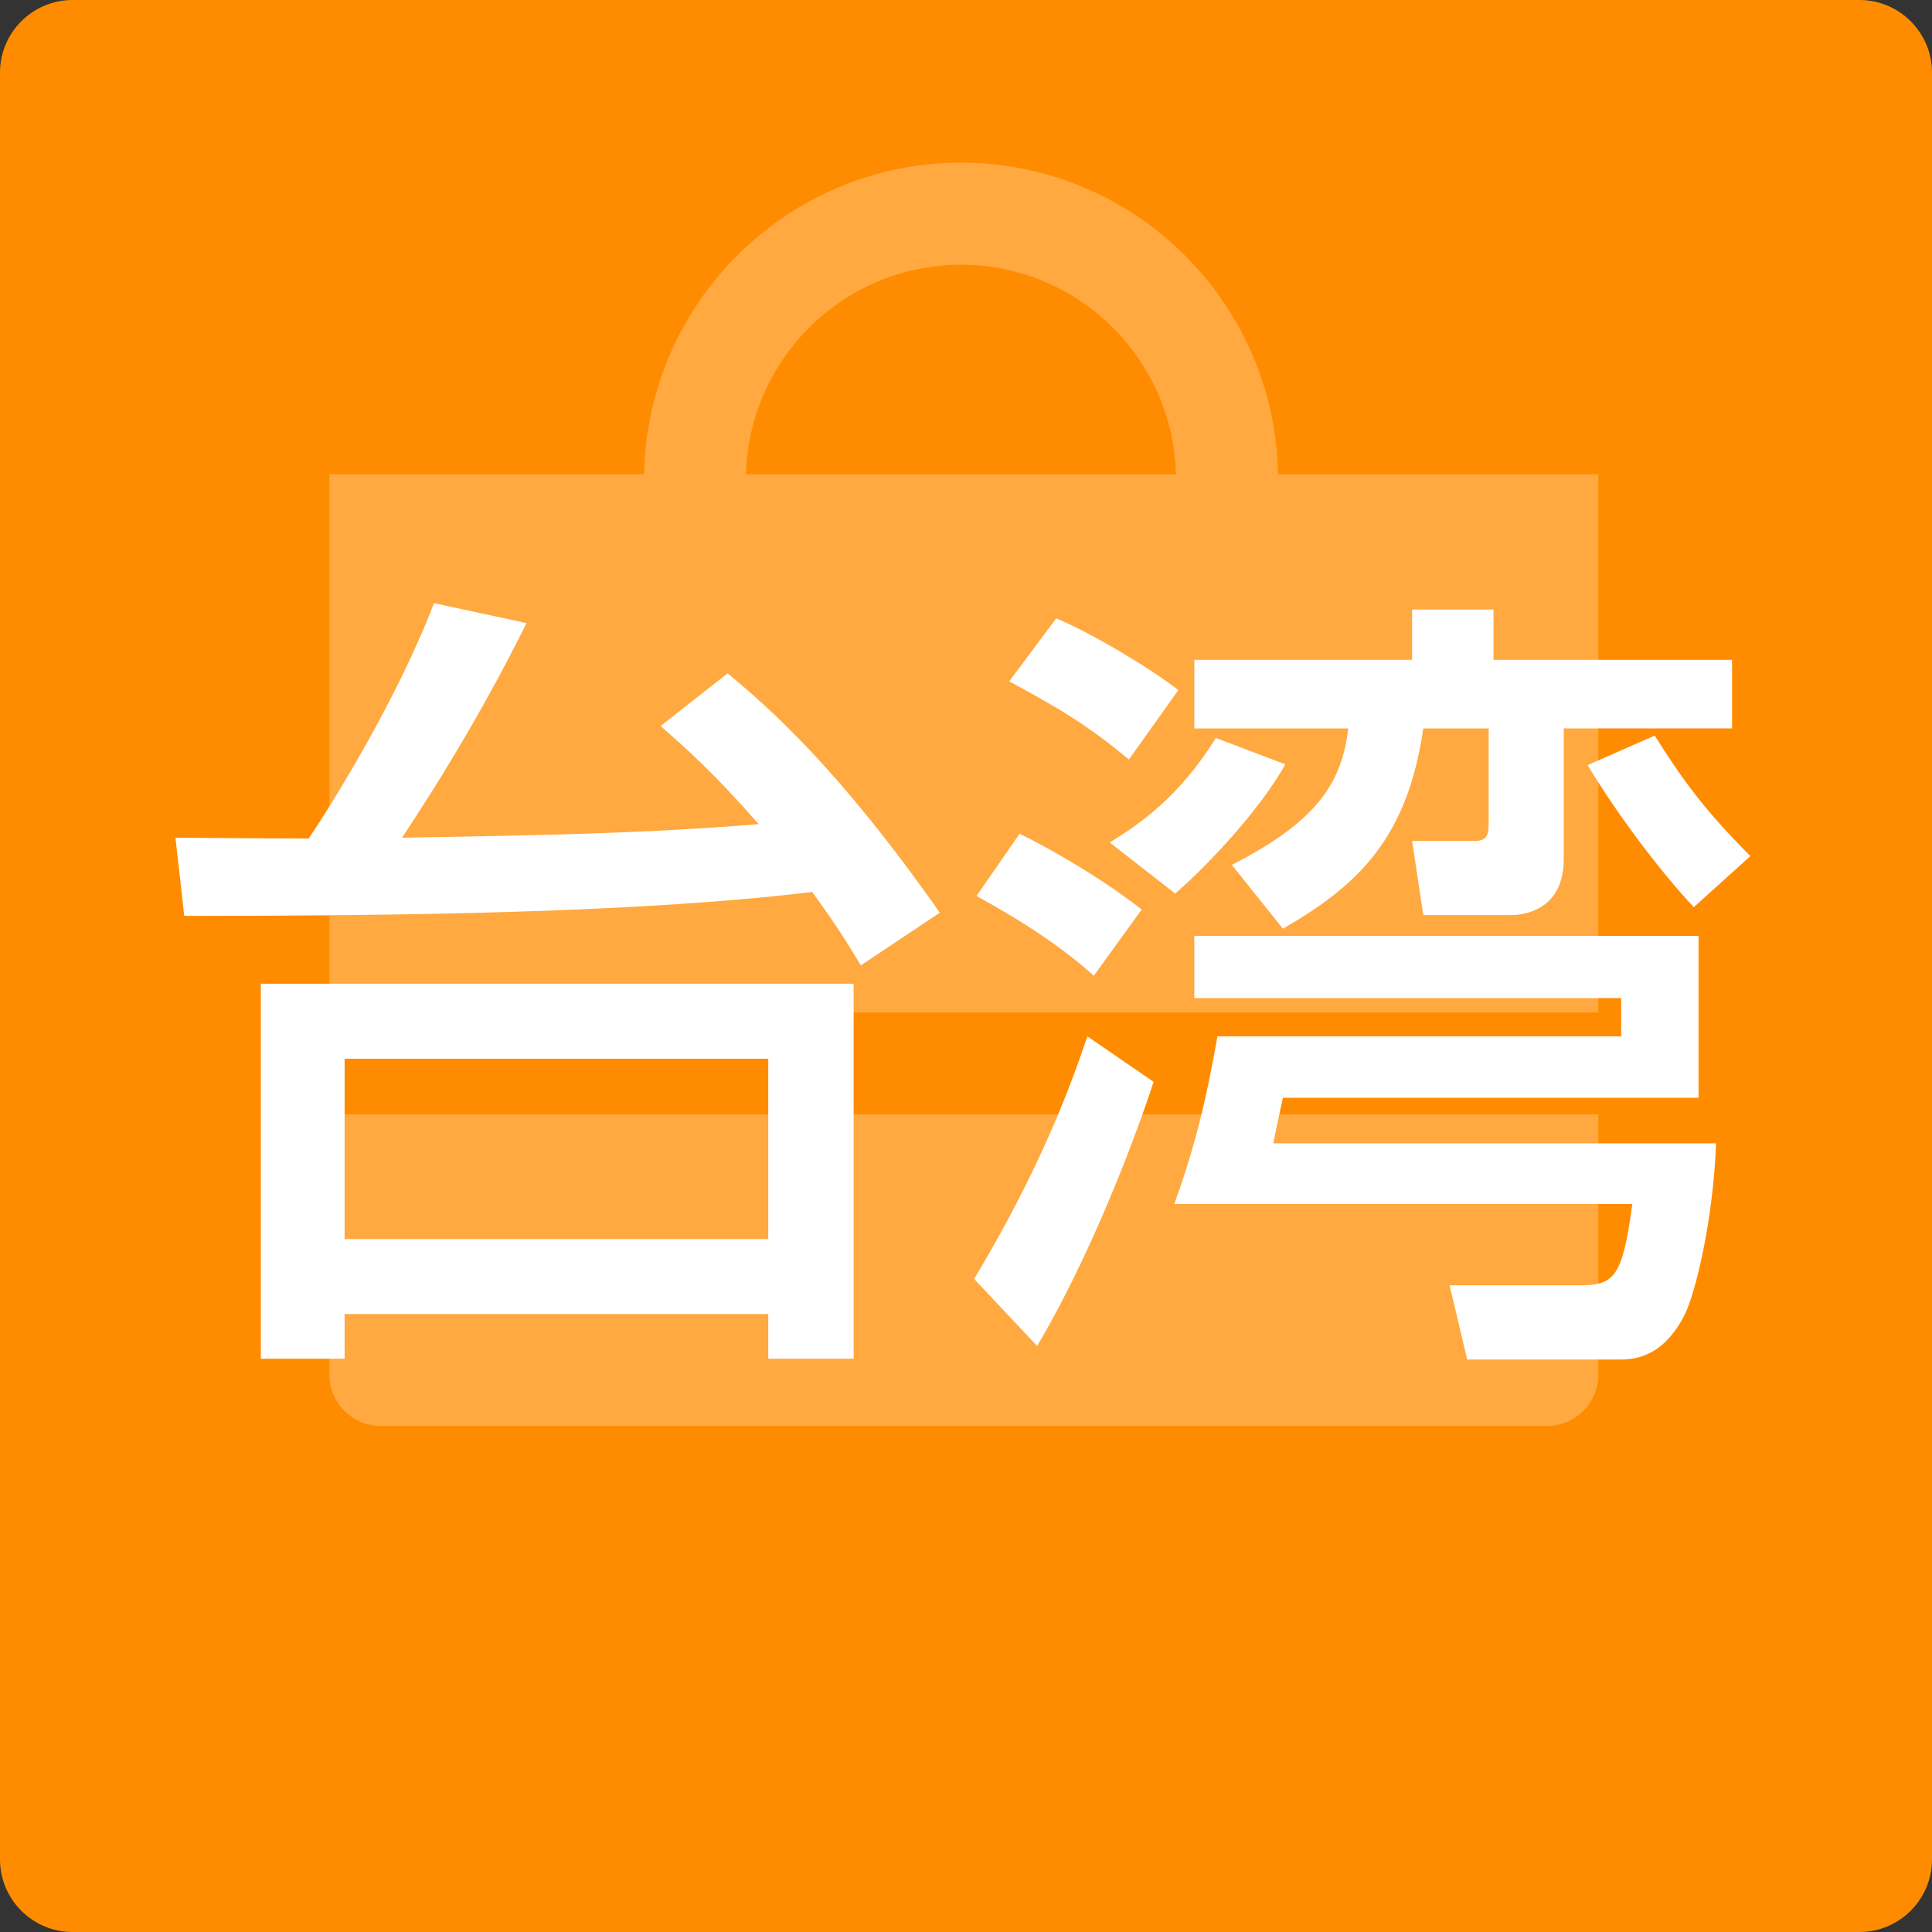
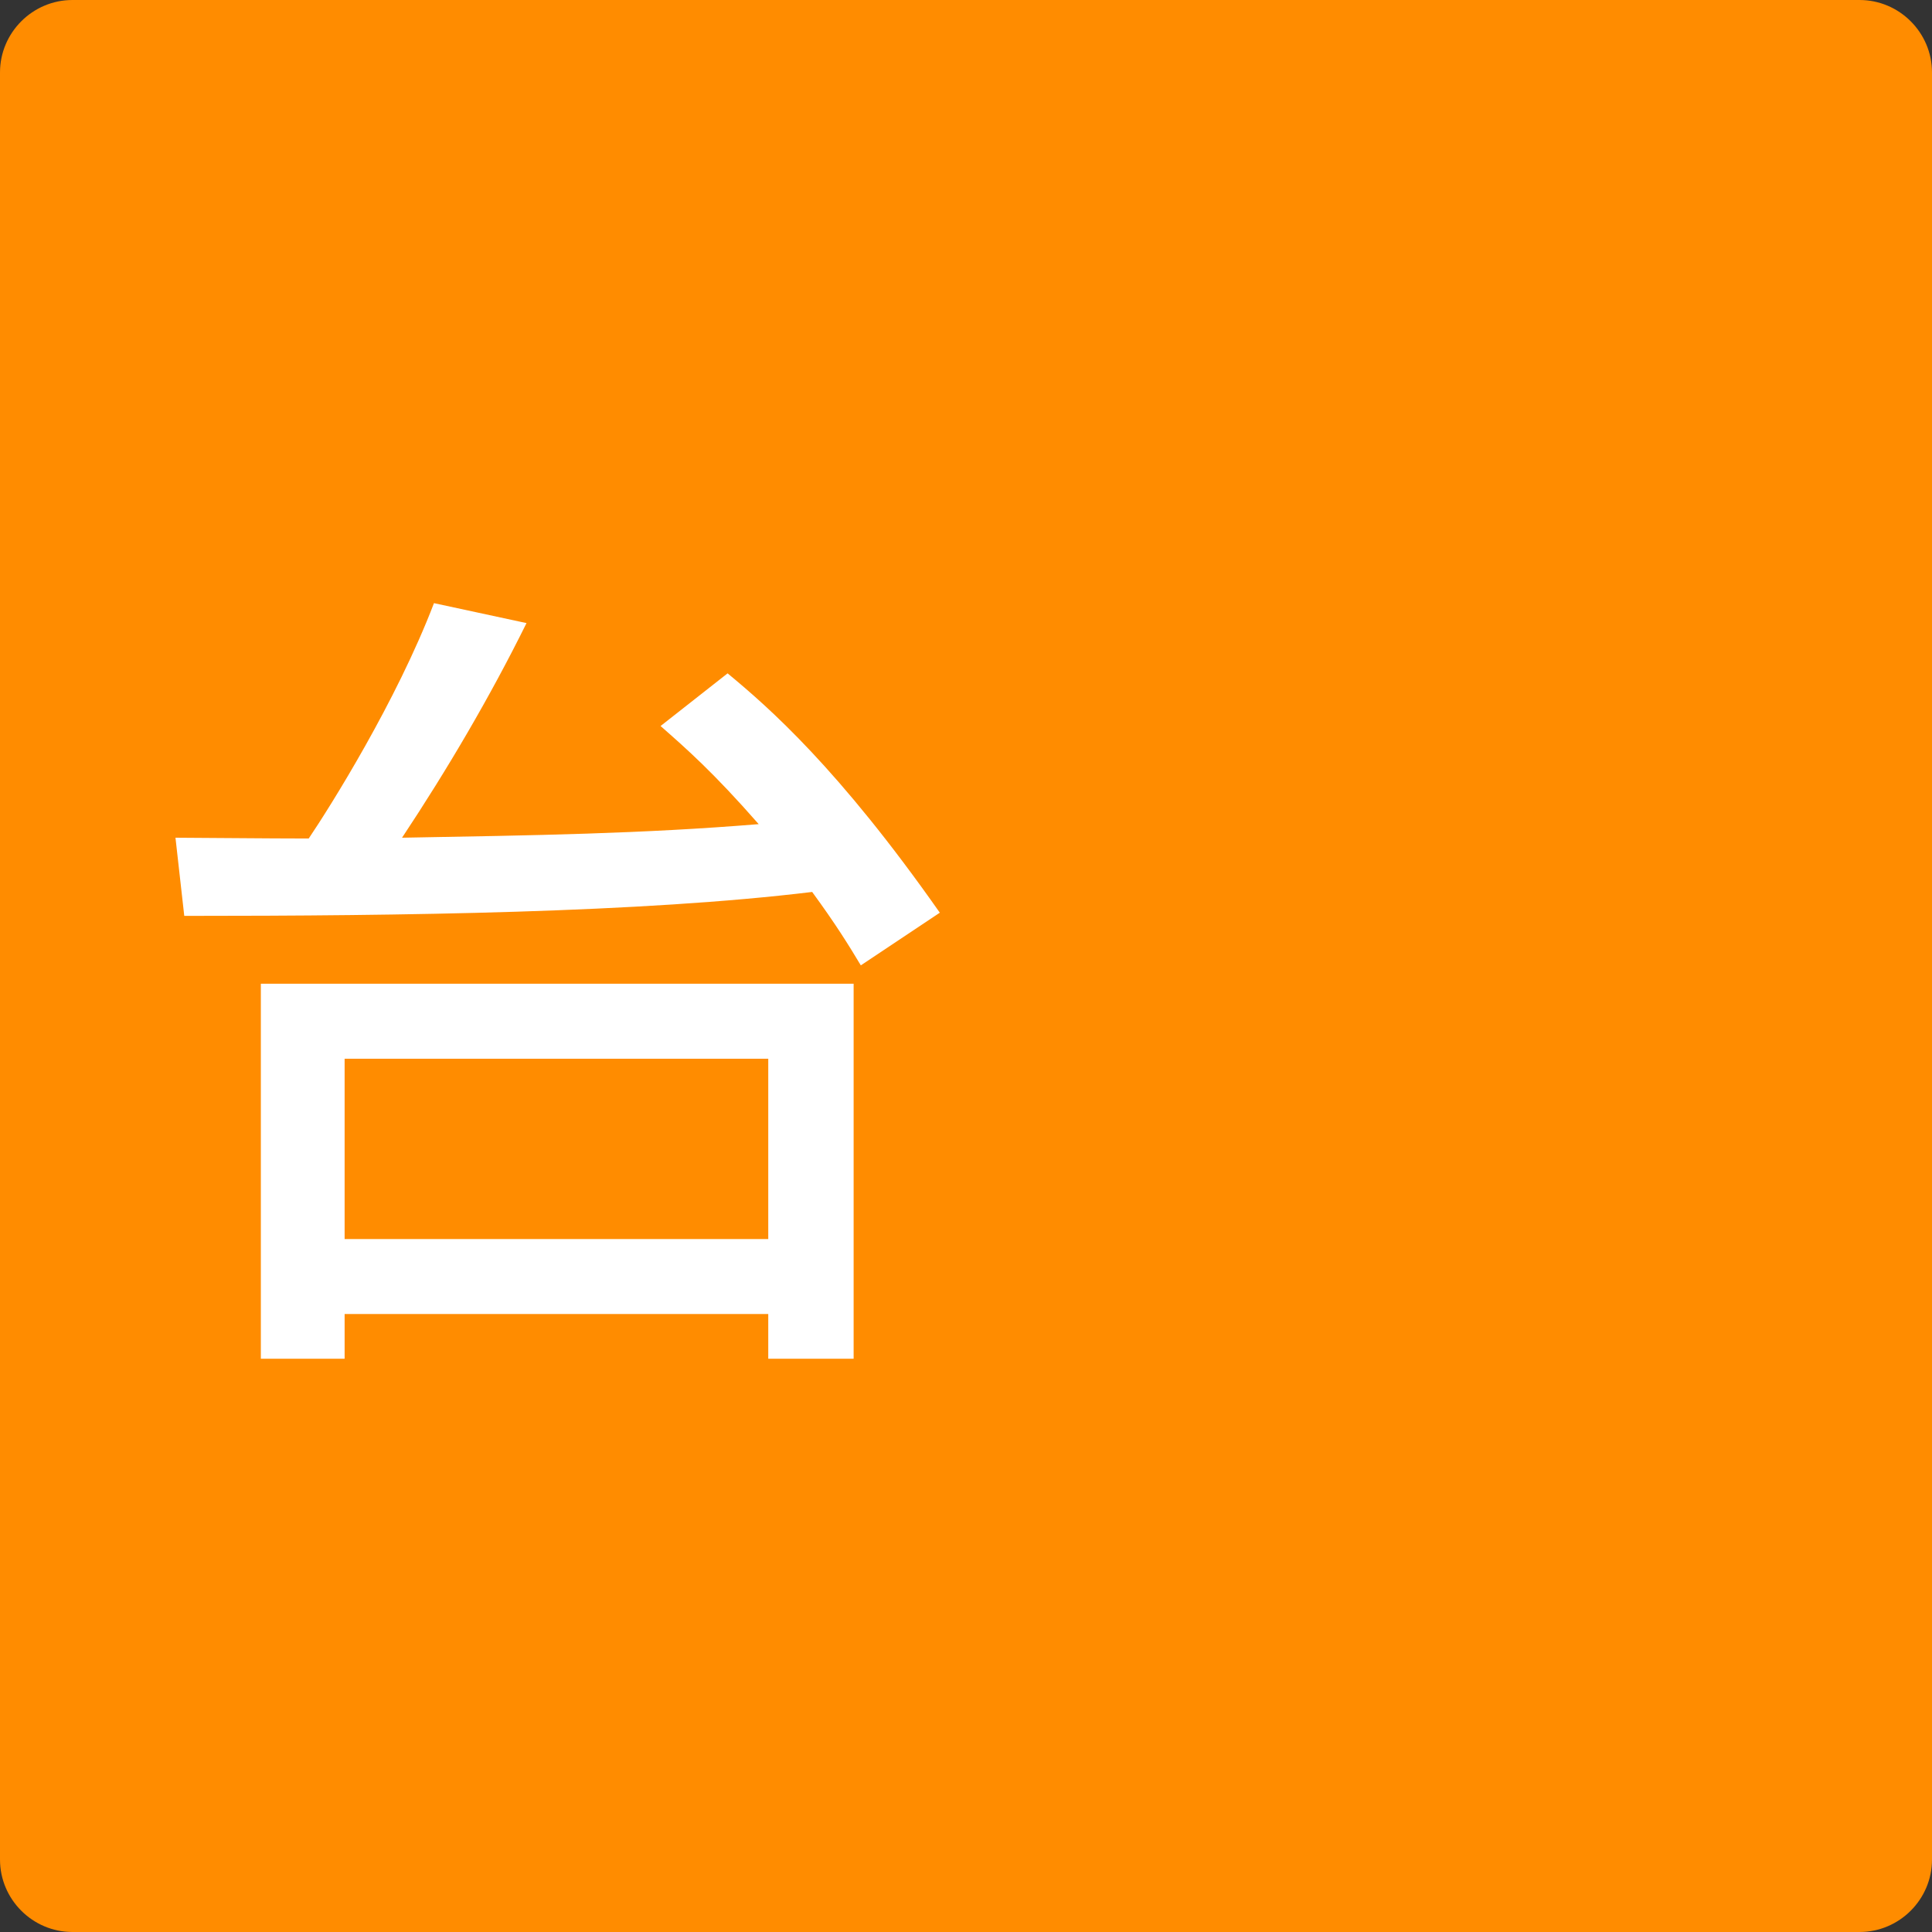
<svg xmlns="http://www.w3.org/2000/svg" width="80" height="80" viewBox="0 0 80 80" enable-background="new 0 0 80 80" xml:space="preserve">
  <rect x="0" y="0" width="80" height="80" fill="#333333" stroke="none" />
  <g id="レイヤー_2">
    <g>
      <path fill="#FF8C00" d="M80,77c0,1.65-1.35,3-3,3H3c-1.65,0-3-1.35-3-3V3c0-1.65,1.35-3,3-3h74c1.65,0,3,1.35,3,3V77z" />
    </g>
  </g>
  <g id="レイヤー_1">
-     <path opacity="0.25" fill="#FFFFFF" d="M52.92,19.638c-0.125-7.132-5.959-12.903-13.123-12.903     c-7.166,0-12.999,5.771-13.125,12.903h-13.03v22.289h52.541V19.638H52.92z M30.889,19.638c0.126-4.807,4.069-8.676,8.908-8.676     c4.83,0,8.77,3.869,8.898,8.676H30.889z M13.643,56.93c0,1.163,0.951,2.114,2.113,2.114h48.313c1.162,0,2.114-0.951,2.114-2.114     V46.141H13.643V56.93z" />
    <g>
      <path fill="#FFFFFF" d="M7.266,34.688c0.694,0,3.865,0.033,5.517,0.033c0.892-1.321,3.634-5.683,5.187-9.746l3.832,0.826      c-1.52,3.072-3.271,6.046-5.154,8.887c5.55-0.099,9.911-0.165,14.768-0.562c-1.883-2.147-2.973-3.105-4.063-4.063l2.775-2.181      c1.718,1.421,4.592,3.932,8.788,9.911l-3.271,2.181c-0.496-0.826-1.024-1.685-2.015-3.04c-7.07,0.859-16.915,0.991-26,0.991      L7.266,34.688z M35.347,40.734v15.528h-3.535v-1.851H14.27v1.851h-3.469V40.734H35.347z M14.27,43.84v7.466h17.542V43.84H14.27z      " />
-       <path fill="#FFFFFF" d="M40.336,52.958c2.742-4.56,3.997-7.995,4.691-10.044l2.742,1.884c-0.298,0.925-2.181,6.475-4.824,10.935      L40.336,52.958z M42.219,34.523c1.223,0.595,3.37,1.817,5.055,3.139l-1.982,2.742c-1.783-1.619-4.03-2.841-4.856-3.304      L42.219,34.523z M43.738,25.603c1.486,0.627,3.865,2.048,5.055,2.973l-2.048,2.875c-1.619-1.354-2.809-2.082-4.956-3.238      L43.738,25.603z M45.952,34.886c1.156-0.727,2.808-1.784,4.394-4.328l2.875,1.09c-0.959,1.751-3.105,4.096-4.56,5.352      L45.952,34.886z M49.454,38.752h20.879v6.706H53.121c-0.1,0.463-0.297,1.354-0.396,1.884h18.336      c-0.133,3.271-0.859,6.178-1.289,7.069c-0.727,1.454-1.685,1.884-2.643,1.884h-6.376l-0.728-3.073h5.419      c1.42,0,1.751-0.396,2.147-3.369H48.628c0.826-2.313,1.288-4.13,1.784-6.938h16.717v-1.586H49.454V38.752z M49.454,27.321h9.019      v-2.082h3.37v2.082h9.878v2.841H64.75v5.418c0,2.147-1.718,2.313-2.181,2.313h-3.634l-0.463-3.072h2.577      c0.595,0,0.595-0.297,0.595-0.958v-3.7h-2.709c-0.66,4.559-2.709,6.508-5.814,8.292l-2.114-2.643      c3.7-1.883,4.56-3.535,4.823-5.649h-6.376V27.321z M70.136,37.563c-1.454-1.553-3.205-3.898-4.395-5.881l2.775-1.222      c1.189,1.883,2.114,3.139,3.964,4.989L70.136,37.563z" />
    </g>
  </g>
</svg>